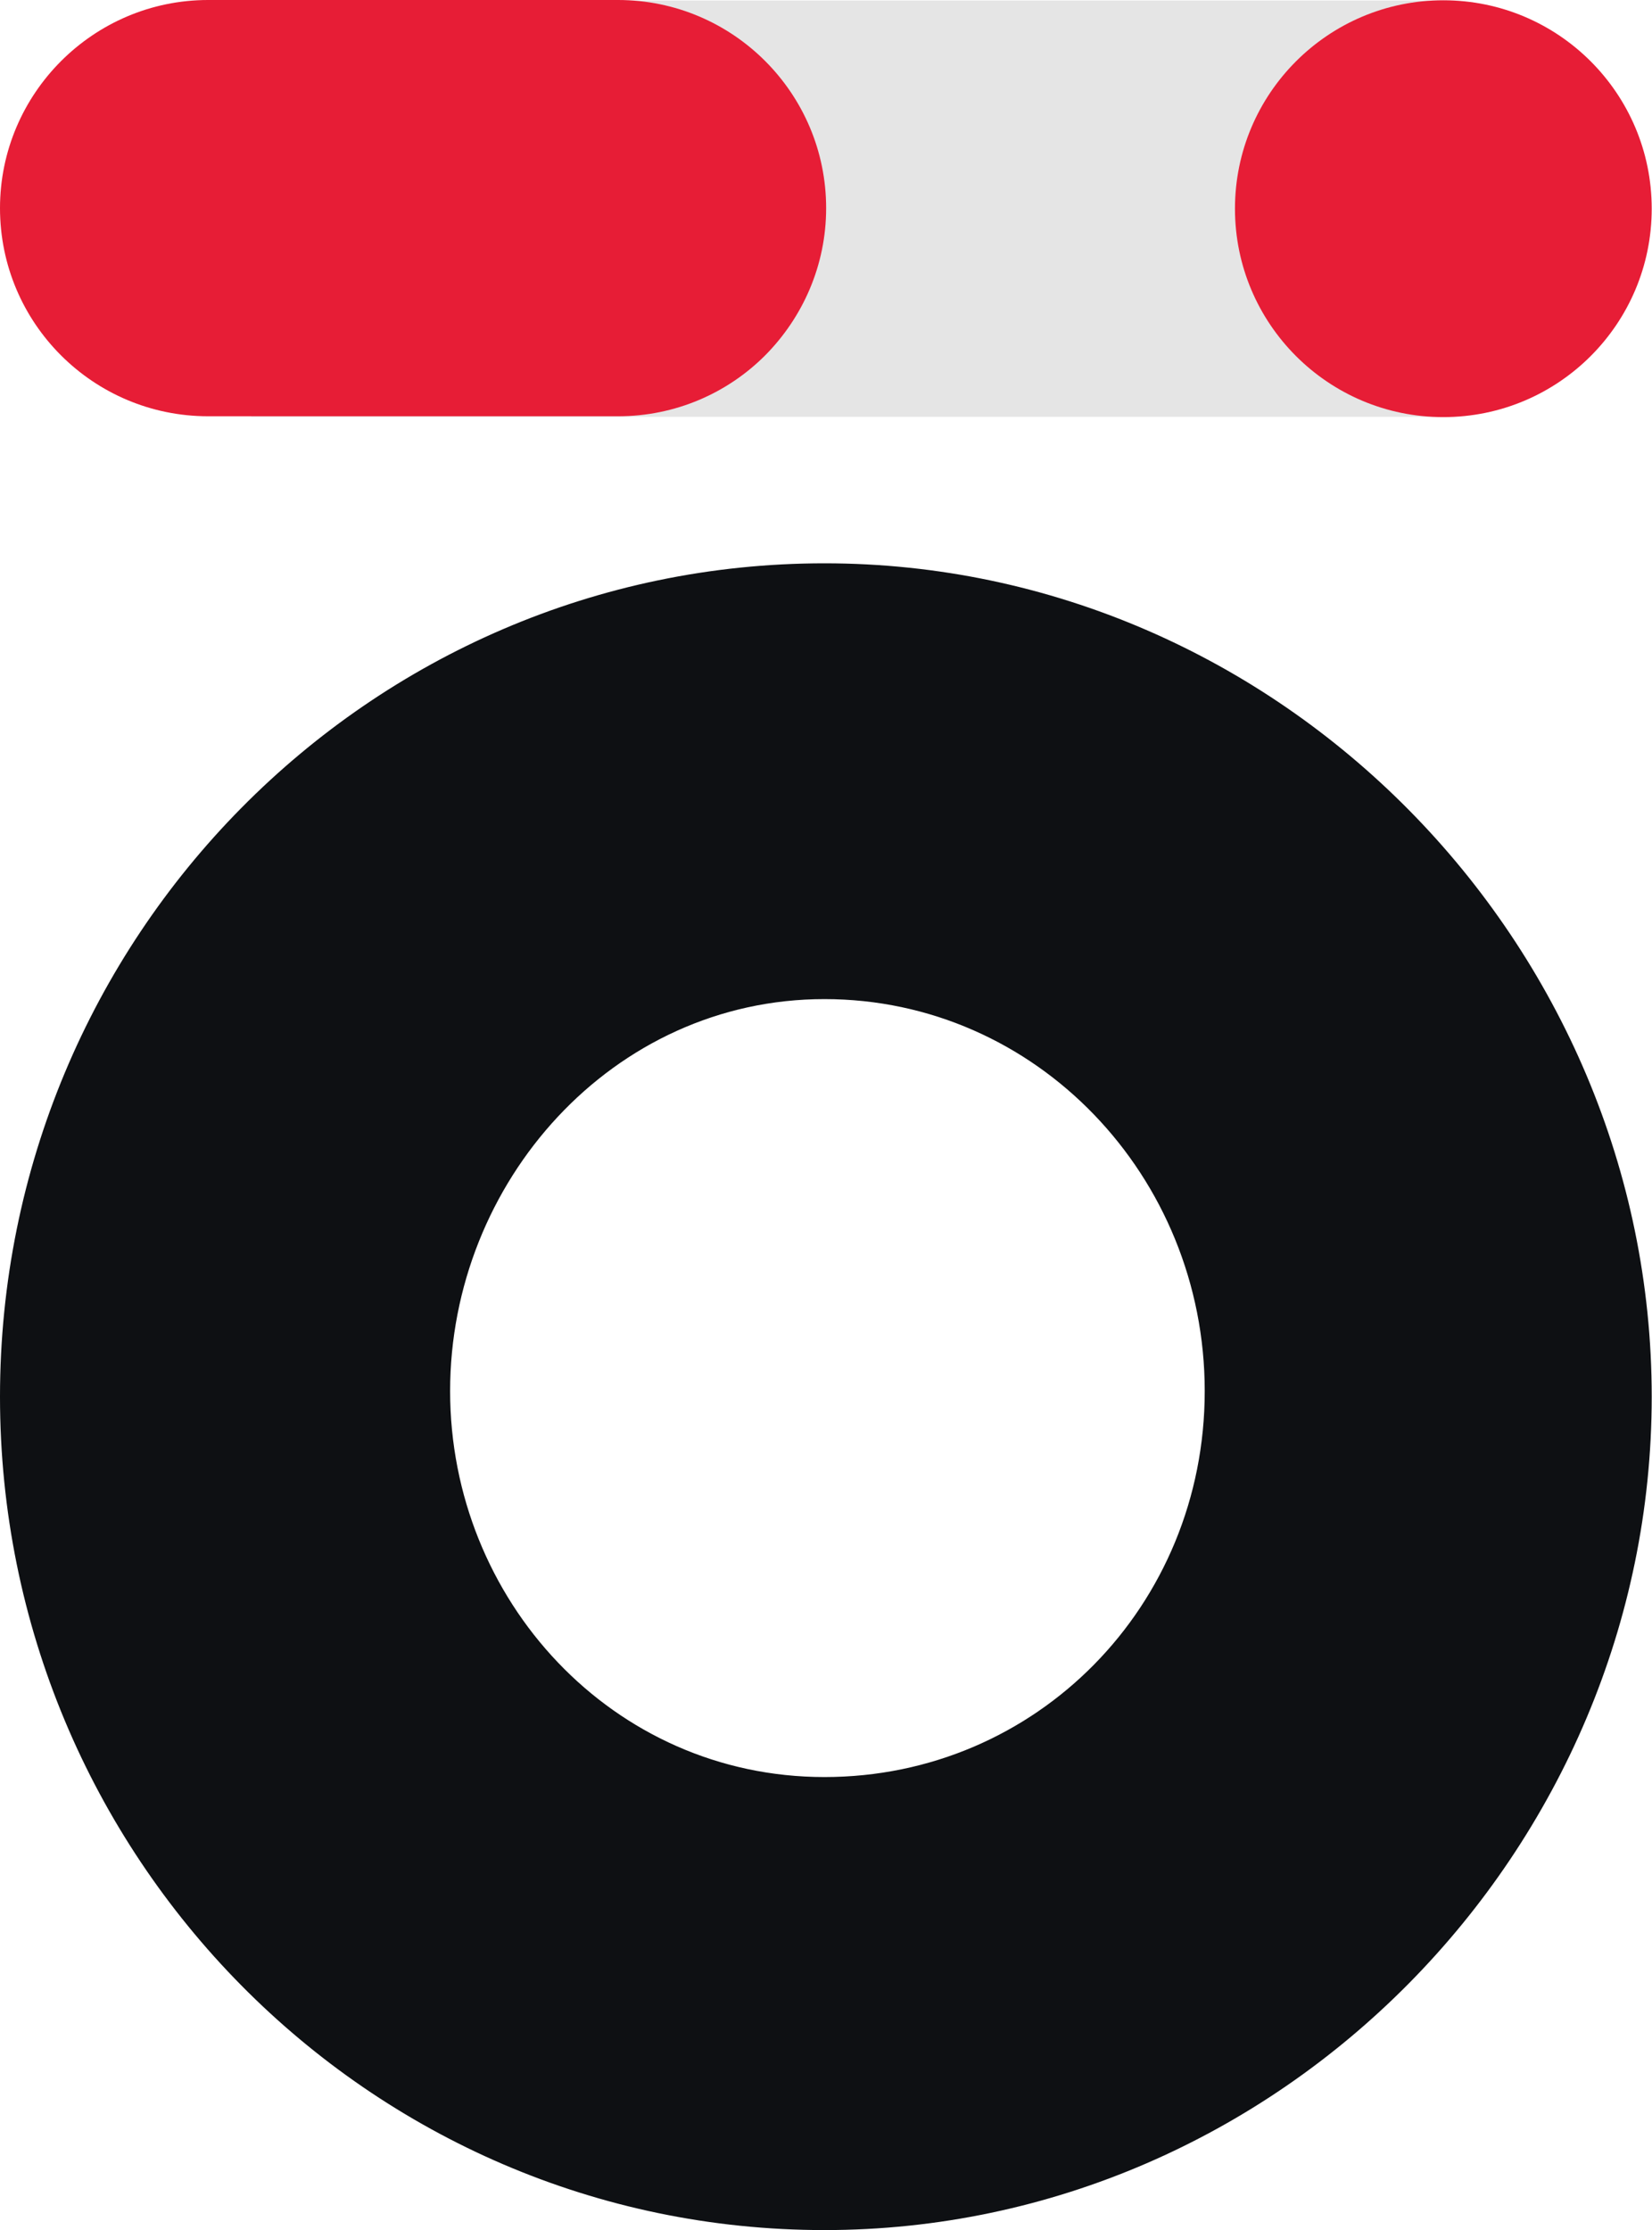
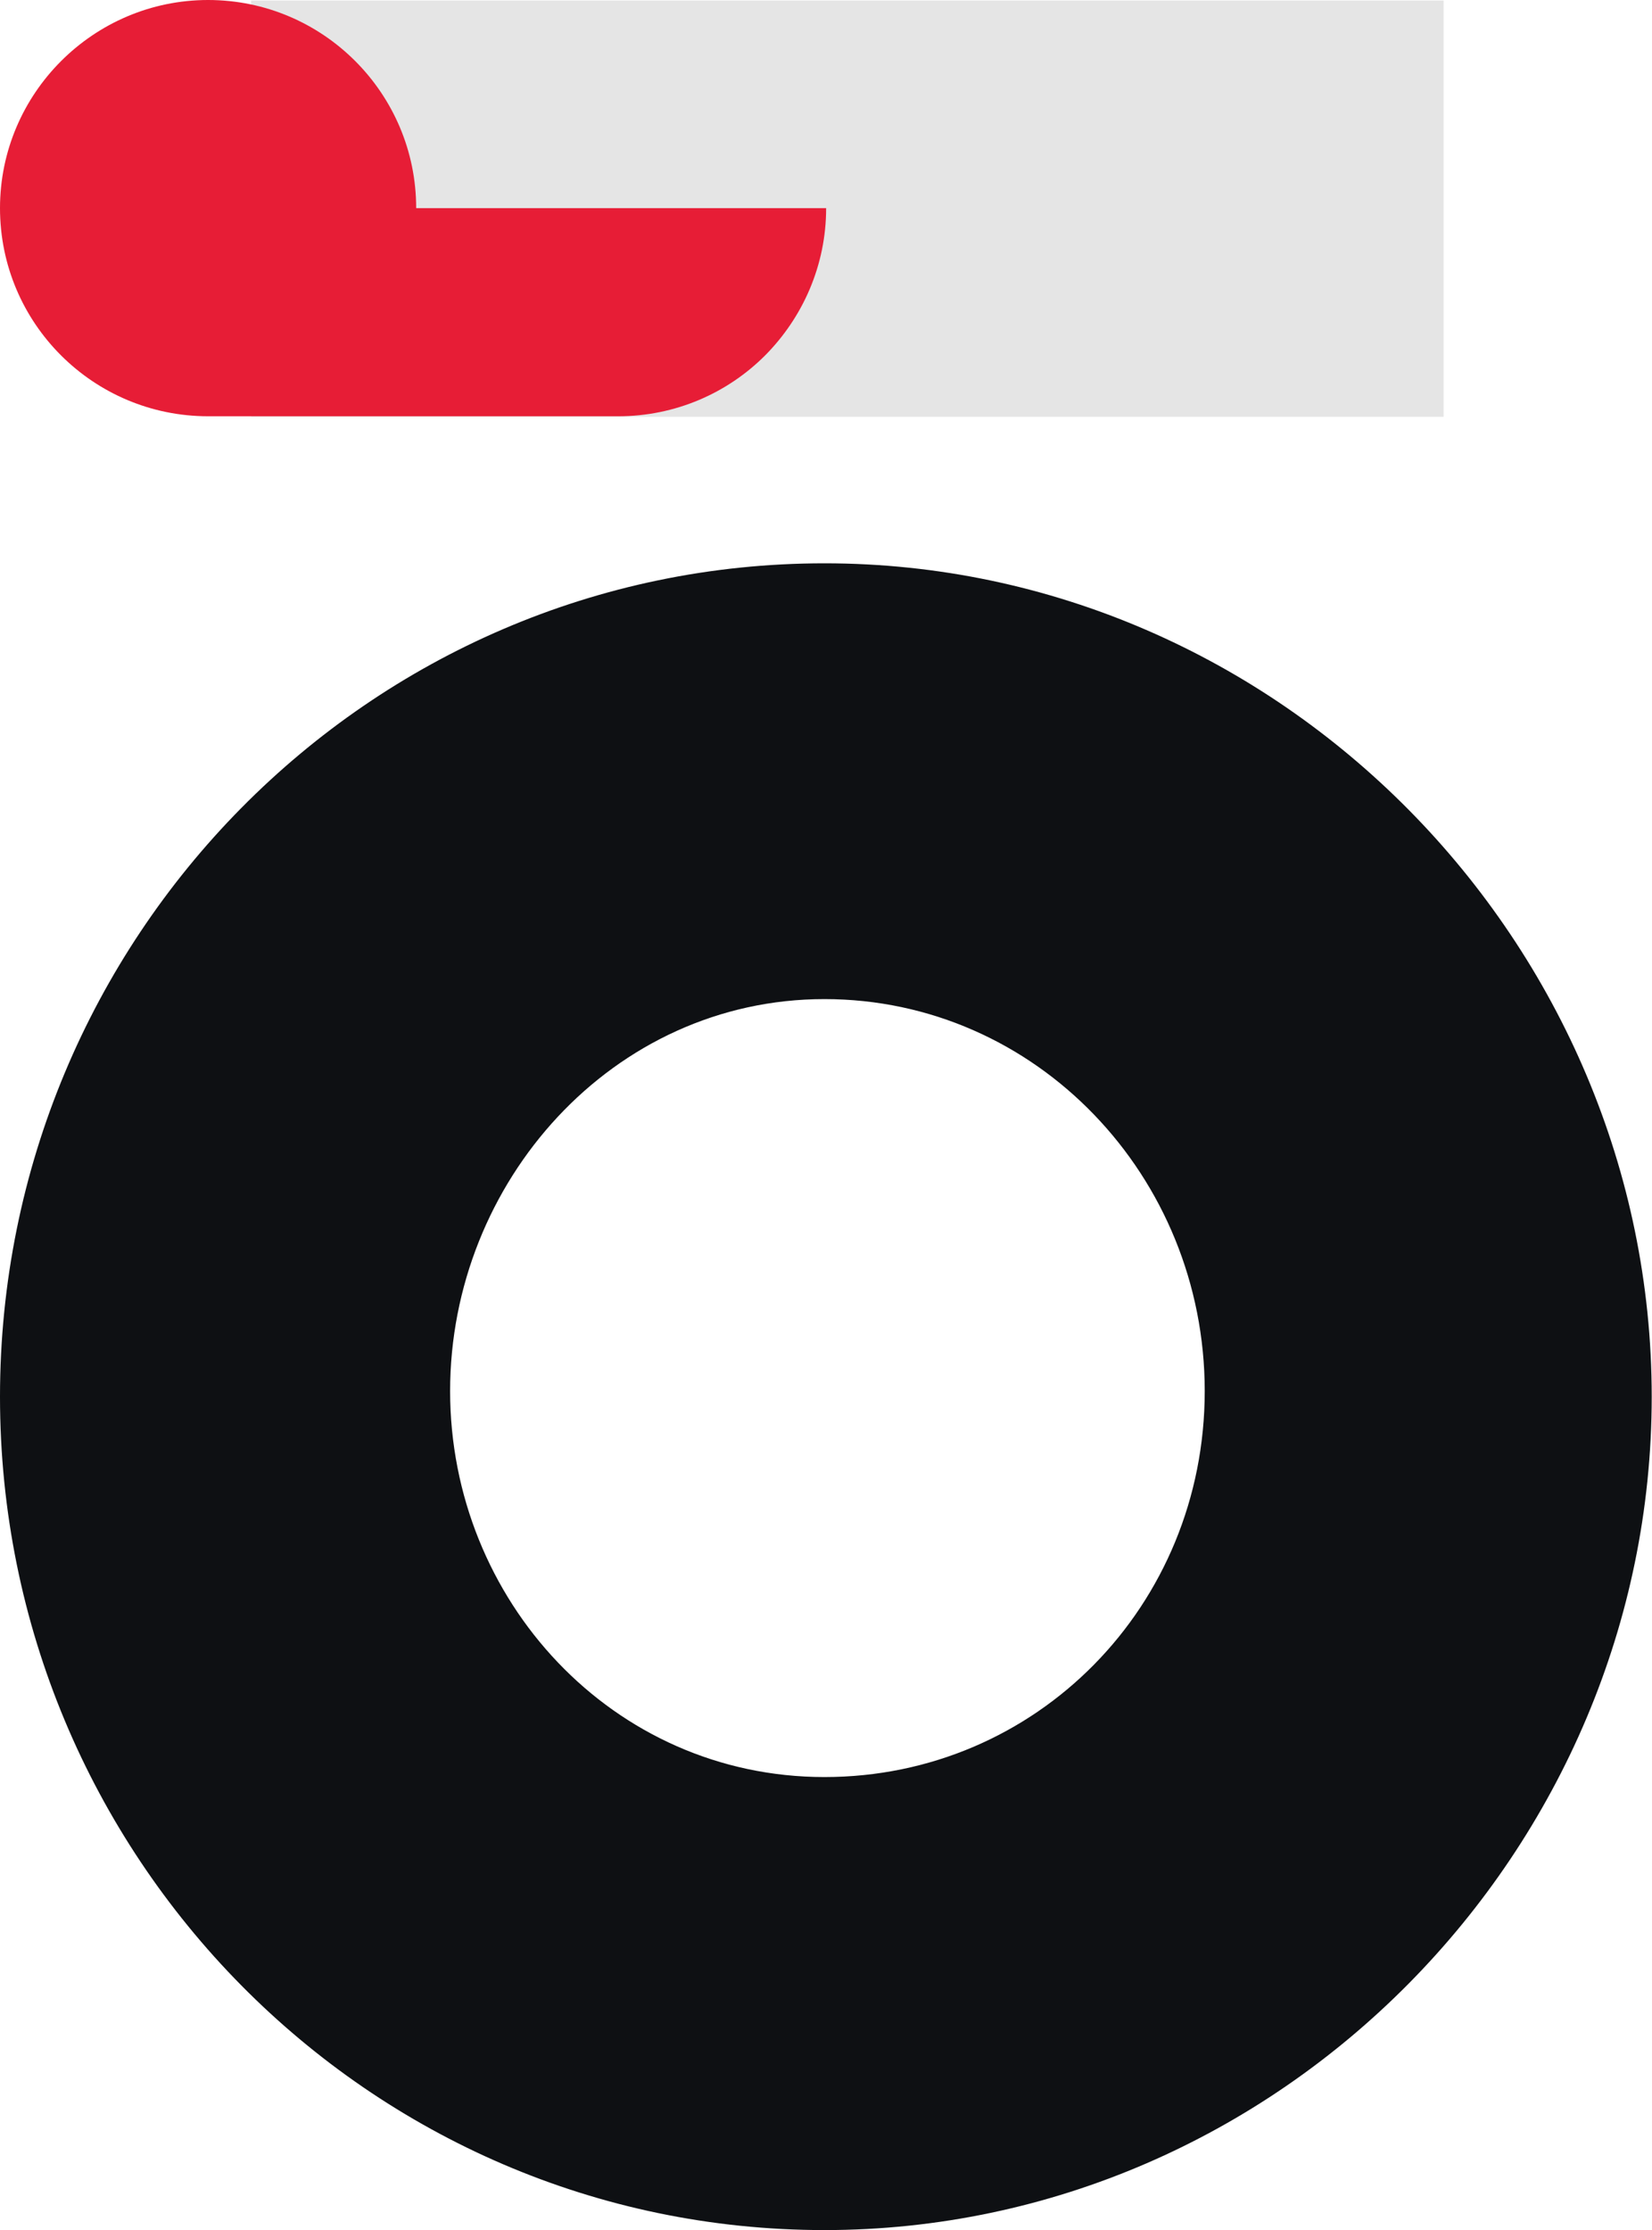
<svg xmlns="http://www.w3.org/2000/svg" viewBox="0 0 58.43 78.86">
  <defs>
    <style>.d{fill:#e71d36;}.e{fill:#e5e5e5;}.f{fill:#0e1013;}</style>
  </defs>
  <g id="a" />
  <g id="b">
    <g>
      <path class="f" d="M29.16,19.92c16.12,0,29.26,13.45,29.26,29.47s-13.14,29.47-29.26,29.47S0,65.61,0,49.39,13.04,19.92,29.16,19.92Zm0,42.92c7.5,0,13.45-6.06,13.45-13.65s-5.96-13.86-13.45-13.86-13.24,6.47-13.24,13.86,5.75,13.65,13.24,13.65Z" />
      <rect class="e" x="8.88" y=".02" width="42.18" height="14.72" />
-       <circle class="d" cx="51.05" cy="7.38" r="7.37" />
-       <path class="d" d="M29.22,7.36c0,2.03-.83,3.87-2.16,5.21-1.33,1.33-3.17,2.15-5.2,2.15H7.36C3.3,14.72,0,11.43,0,7.36,0,5.33,.83,3.49,2.16,2.16,3.49,.83,5.33,0,7.36,0h14.5c4.06,0,7.36,3.3,7.36,7.36Z" />
+       <path class="d" d="M29.22,7.36c0,2.03-.83,3.87-2.16,5.21-1.33,1.33-3.17,2.15-5.2,2.15H7.36C3.3,14.72,0,11.43,0,7.36,0,5.33,.83,3.49,2.16,2.16,3.49,.83,5.33,0,7.36,0c4.06,0,7.36,3.3,7.36,7.36Z" />
    </g>
  </g>
  <g id="c" />
</svg>